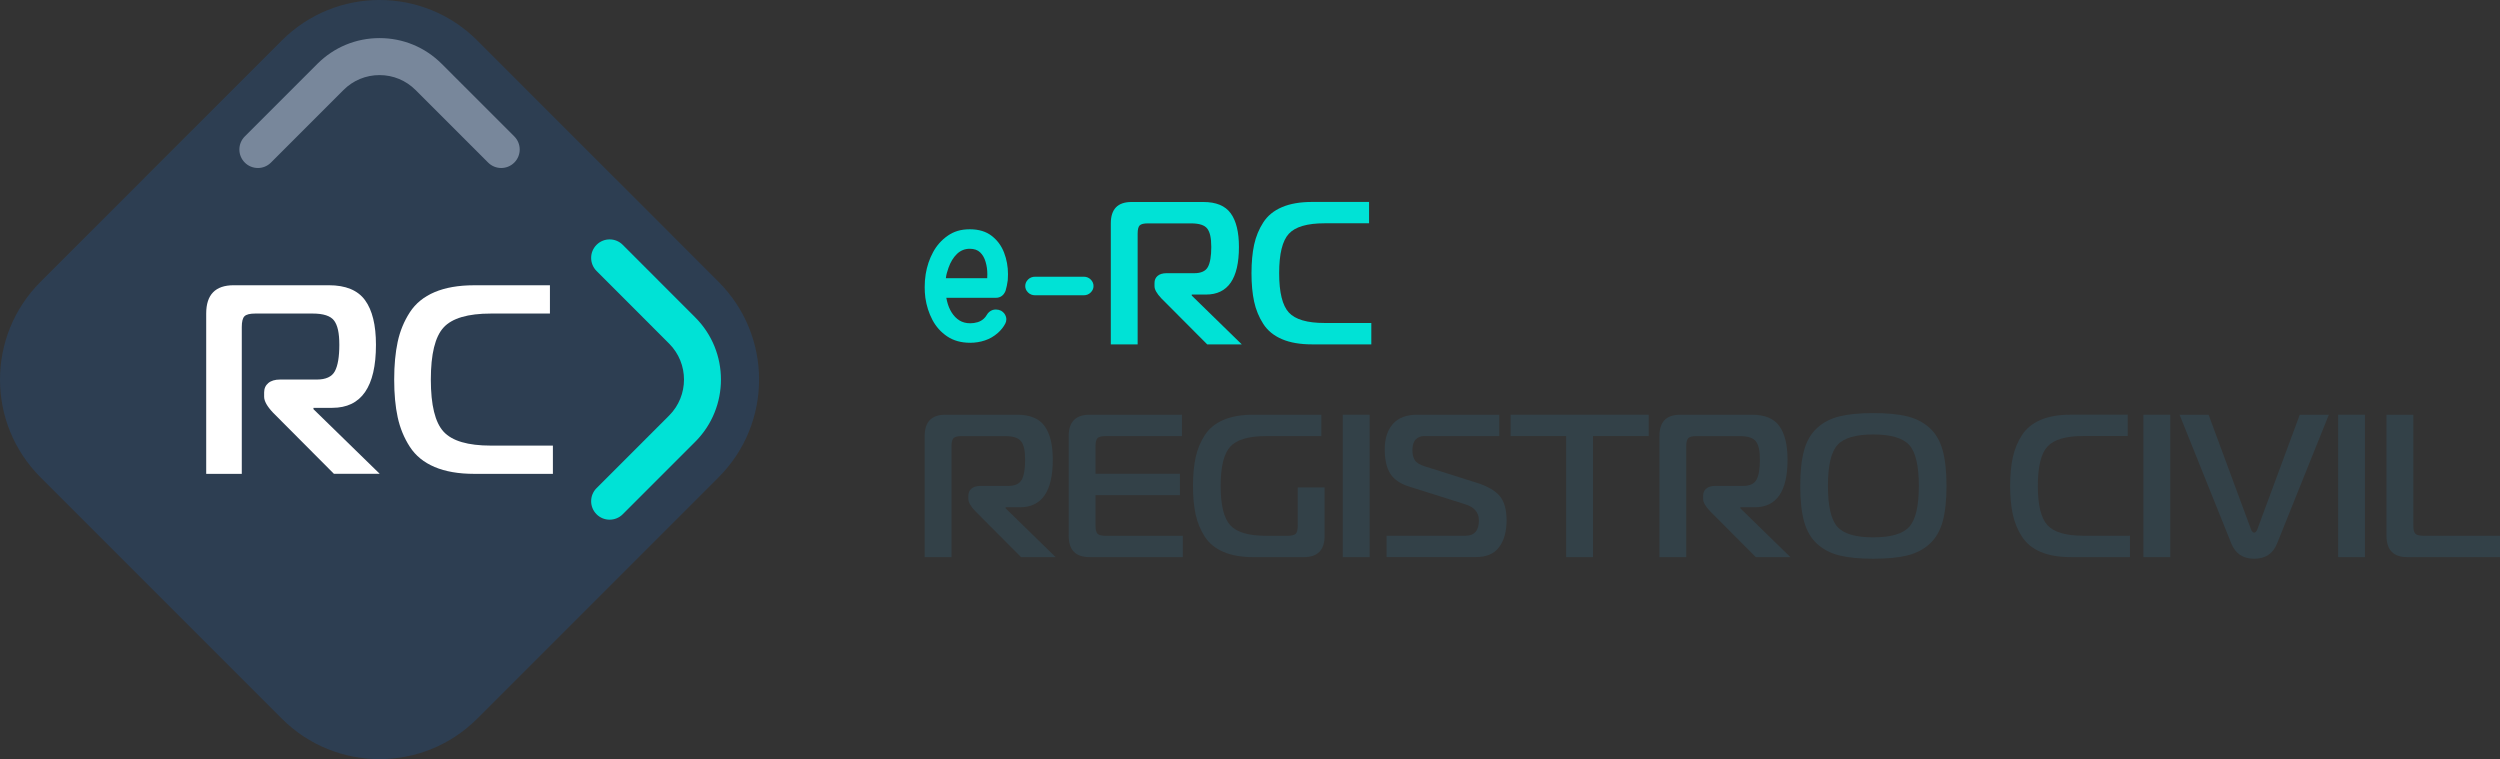
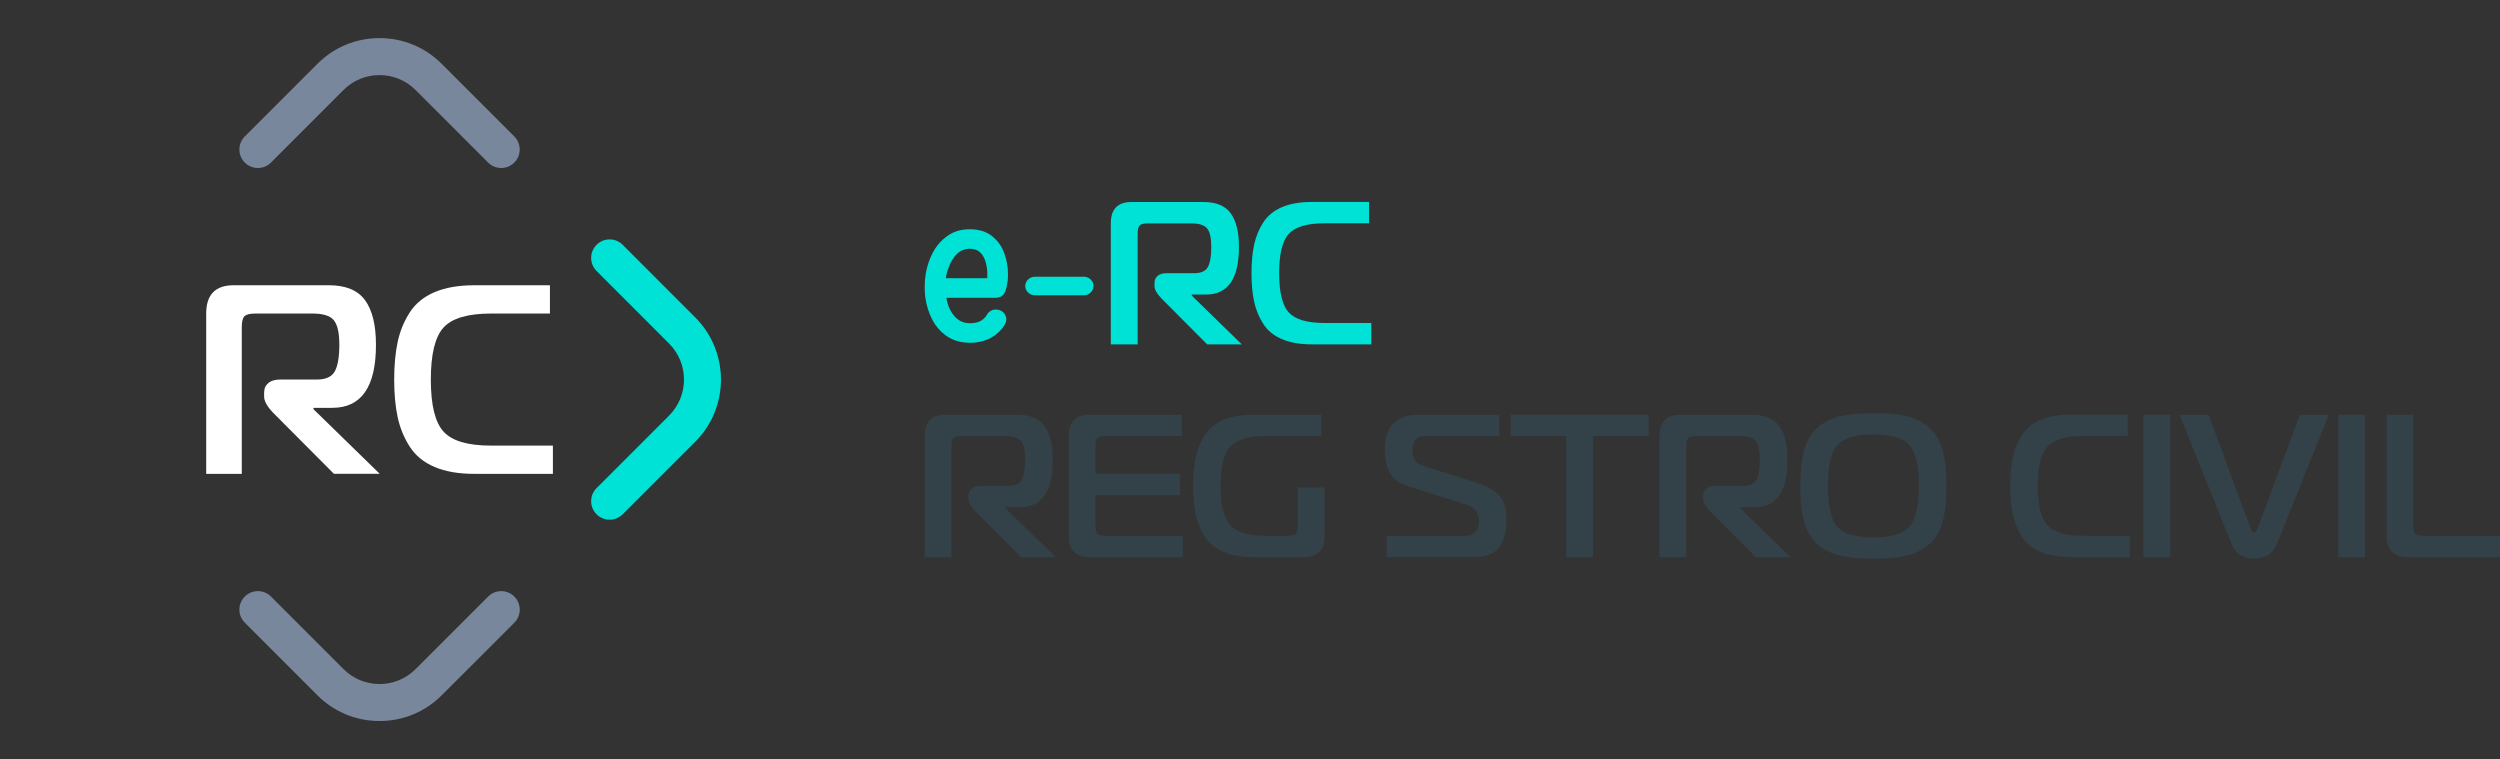
<svg xmlns="http://www.w3.org/2000/svg" id="Camada_2" data-name="Camada 2" viewBox="0 0 1044.73 317.23">
  <rect x="0" y="0" width="1044.73" height="317.23" fill="#333333" stroke="none" />
  <defs>
    <style>
      .cls-1 {
        fill: #00e2d6;
      }

      .cls-2 {
        fill: #fff;
      }

      .cls-3 {
        fill: #78879b;
      }

      .cls-4 {
        fill: #2d3e52;
      }

      .cls-5 {
        fill: #334148;
      }
    </style>
  </defs>
  <g id="ICONOGRAFIA">
    <g>
      <path class="cls-3" d="M158.61,301.31c-9.81,0-19.04-3.82-25.98-10.76l-30.33-30.33c-3.02-3.02-3.02-7.91,0-10.93,3.02-3.02,7.91-3.02,10.93,0l30.33,30.33c4.02,4.02,9.36,6.23,15.05,6.23s11.03-2.21,15.05-6.23l30.34-30.33c3.02-3.02,7.91-3.02,10.93,0,3.02,3.02,3.02,7.91,0,10.93l-30.34,30.33c-6.94,6.94-16.16,10.76-25.97,10.76Z" />
-       <path class="cls-4" d="M300.31,117.8L199.44,16.91c-22.55-22.55-59.11-22.55-81.66,0L16.91,117.8c-22.54,22.55-22.54,59.1,0,81.65l100.87,100.87c22.55,22.55,59.1,22.55,81.65,0l100.87-100.87c22.55-22.55,22.55-59.1,0-81.65Z" />
      <path class="cls-3" d="M107.76,70.2c-1.98,0-3.96-.75-5.46-2.26-3.02-3.02-3.02-7.91,0-10.93l30.33-30.33c6.94-6.94,16.16-10.76,25.98-10.76s19.04,3.82,25.98,10.76l30.33,30.33c3.02,3.02,3.02,7.91,0,10.93s-7.91,3.02-10.93,0l-30.34-30.33c-4.02-4.02-9.36-6.23-15.05-6.23s-11.03,2.21-15.05,6.23l-30.33,30.34c-1.51,1.51-3.49,2.26-5.46,2.26Z" />
      <path class="cls-1" d="M254.76,217.17c-1.98,0-3.96-.75-5.46-2.26-3.02-3.02-3.02-7.91,0-10.93l30.31-30.31c8.3-8.3,8.3-21.8,0-30.09l-30.31-30.34c-3.02-3.02-3.02-7.91,0-10.93,3.02-3.02,7.91-3.02,10.93,0l30.31,30.34c14.32,14.32,14.32,37.62,0,51.95l-30.31,30.31c-1.51,1.51-3.49,2.26-5.46,2.26Z" />
      <path class="cls-2" d="M101.03,198.02h-14.86v-67c0-7.88,3.83-11.82,11.49-11.82h39.75c7.05,0,12.1,2.08,15.14,6.25,3.04,4.17,4.56,10.38,4.56,18.63,0,17.57-6.08,26.35-18.24,26.35h-7.88v.56l27.7,27.02h-19.14l-25.45-25.56c-2.48-2.63-3.72-4.84-3.72-6.64v-1.8c0-1.65.58-2.96,1.75-3.94,1.16-.97,2.79-1.46,4.9-1.46h15.31c3.83,0,6.36-1.16,7.6-3.49,1.24-2.33,1.86-6,1.86-11.03s-.73-8.18-2.2-10.13c-1.46-1.95-4.45-2.93-8.95-2.93h-23.98c-2.25,0-3.75.38-4.5,1.13-.75.75-1.13,2.25-1.13,4.5v61.37Z" />
      <path class="cls-2" d="M231.05,198.02h-32.88c-6.53,0-12.05-.96-16.55-2.87-4.5-1.91-7.96-4.73-10.36-8.45-2.4-3.71-4.09-7.82-5.07-12.33-.98-4.5-1.46-9.76-1.46-15.76s.49-11.26,1.46-15.76c.97-4.5,2.66-8.61,5.07-12.33,2.4-3.71,5.85-6.53,10.36-8.44,4.5-1.91,10.02-2.87,16.55-2.87h31.64v11.82h-24.66c-9.61,0-16.2,1.93-19.76,5.8-3.57,3.87-5.35,11.13-5.35,21.79s1.78,17.92,5.35,21.79c3.56,3.87,10.15,5.8,19.76,5.8h25.9v11.82Z" />
      <path class="cls-5" d="M397.63,232.81h-11.22v-50.58c0-5.95,2.89-8.92,8.67-8.92h30c5.33,0,9.14,1.57,11.43,4.72s3.44,7.83,3.44,14.07c0,13.26-4.59,19.89-13.77,19.89h-5.95v.43l20.91,20.4h-14.45l-19.21-19.29c-1.87-1.98-2.81-3.66-2.81-5.02v-1.36c0-1.25.44-2.24,1.32-2.98.88-.74,2.11-1.1,3.7-1.1h11.56c2.89,0,4.8-.88,5.74-2.63.94-1.76,1.4-4.53,1.4-8.33s-.55-6.18-1.66-7.65c-1.1-1.47-3.36-2.21-6.76-2.21h-18.1c-1.7,0-2.83.28-3.4.85-.57.57-.85,1.7-.85,3.4v46.33Z" />
      <path class="cls-5" d="M494.29,223.89v8.92h-39.02c-5.78,0-8.67-2.98-8.67-8.92v-41.65c0-5.95,2.89-8.92,8.67-8.92h38.67v8.92h-31.88c-1.7,0-2.83.28-3.4.85-.57.57-.85,1.7-.85,3.4v11.48h35.28v8.93h-35.28v12.75c0,1.7.28,2.83.85,3.4.57.57,1.7.85,3.4.85h32.22Z" />
      <path class="cls-5" d="M552.18,182.24h-23.12c-7.25,0-12.23,1.46-14.92,4.38-2.69,2.92-4.04,8.4-4.04,16.45s1.35,13.53,4.04,16.45c2.69,2.92,7.66,4.38,14.92,4.38h9.01c1.7,0,2.83-.28,3.4-.85.57-.57.85-1.7.85-3.4v-15.98h11.22v20.23c0,5.95-2.89,8.92-8.67,8.92h-21.08c-4.93,0-9.1-.72-12.5-2.17s-6.01-3.57-7.82-6.38c-1.81-2.81-3.09-5.91-3.83-9.31-.74-3.4-1.1-7.37-1.1-11.9s.37-8.5,1.1-11.9c.74-3.4,2.01-6.5,3.83-9.31,1.81-2.81,4.42-4.93,7.82-6.38s7.56-2.17,12.5-2.17h28.39v8.92Z" />
-       <path class="cls-5" d="M572.35,232.81h-11.22v-59.5h11.22v59.5Z" />
      <path class="cls-5" d="M579.43,232.81v-8.92h32.98c3.74,0,5.61-2.15,5.61-6.46,0-3.29-1.93-5.53-5.78-6.72l-23.46-7.4c-3.74-1.19-6.36-3.02-7.86-5.48-1.5-2.46-2.25-5.85-2.25-10.16s1.13-7.92,3.4-10.5c2.27-2.58,5.67-3.87,10.2-3.87h34.25v8.92h-31.28c-1.53,0-2.75.48-3.65,1.45-.91.96-1.36,2.46-1.36,4.5,0,1.64.33,3,.98,4.08.65,1.08,2.05,1.96,4.21,2.63l21.76,6.89c4.48,1.42,7.66,3.26,9.56,5.52,1.9,2.27,2.85,5.67,2.85,10.2s-1.03,8.36-3.1,11.13c-2.07,2.78-5.28,4.17-9.65,4.17h-37.4Z" />
      <path class="cls-5" d="M665.7,232.81h-11.22v-50.58h-23.21v-8.92h57.71v8.92h-23.29v50.58Z" />
      <path class="cls-5" d="M704.68,232.81h-11.22v-50.58c0-5.95,2.89-8.92,8.67-8.92h30c5.33,0,9.14,1.57,11.43,4.72s3.44,7.83,3.44,14.07c0,13.26-4.59,19.89-13.77,19.89h-5.95v.43l20.91,20.4h-14.45l-19.21-19.29c-1.87-1.98-2.81-3.66-2.81-5.02v-1.36c0-1.25.44-2.24,1.32-2.98.88-.74,2.11-1.1,3.7-1.1h11.56c2.89,0,4.8-.88,5.74-2.63.94-1.76,1.4-4.53,1.4-8.33s-.55-6.18-1.66-7.65c-1.1-1.47-3.36-2.21-6.76-2.21h-18.1c-1.7,0-2.83.28-3.4.85-.57.57-.85,1.7-.85,3.4v46.33Z" />
      <path class="cls-5" d="M782.83,172.63c5.78,0,10.51.45,14.19,1.36,3.68.91,6.8,2.52,9.35,4.84,2.55,2.32,4.36,5.43,5.44,9.31,1.08,3.88,1.62,8.85,1.62,14.92s-.54,11.04-1.62,14.92c-1.08,3.88-2.89,6.98-5.44,9.31-2.55,2.32-5.67,3.94-9.35,4.84-3.68.91-8.42,1.36-14.19,1.36s-10.43-.45-14.11-1.36c-3.68-.91-6.8-2.52-9.35-4.84-2.55-2.32-4.36-5.43-5.44-9.31-1.08-3.88-1.62-8.85-1.62-14.92s.54-11.04,1.62-14.92c1.08-3.88,2.89-6.98,5.44-9.31,2.55-2.32,5.67-3.94,9.35-4.84,3.68-.91,8.39-1.36,14.11-1.36ZM767.83,185.98c-2.64,2.95-3.95,8.64-3.95,17.08s1.32,14.14,3.95,17.08c2.63,2.95,7.64,4.42,15,4.42s12.38-1.47,15.04-4.42c2.66-2.95,4-8.64,4-17.08s-1.33-14.14-4-17.08c-2.66-2.95-7.68-4.42-15.04-4.42s-12.37,1.47-15,4.42Z" />
      <path class="cls-5" d="M890.1,232.81h-24.82c-4.93,0-9.1-.72-12.5-2.17s-6.01-3.57-7.82-6.38c-1.81-2.81-3.09-5.91-3.83-9.31-.74-3.4-1.1-7.37-1.1-11.9s.37-8.5,1.1-11.9c.74-3.4,2.01-6.5,3.83-9.31,1.81-2.81,4.42-4.93,7.82-6.38s7.56-2.17,12.5-2.17h23.88v8.92h-18.61c-7.25,0-12.23,1.46-14.92,4.38-2.69,2.92-4.04,8.4-4.04,16.45s1.35,13.53,4.04,16.45c2.69,2.92,7.66,4.38,14.92,4.38h19.55v8.92Z" />
      <path class="cls-5" d="M906.94,232.81h-11.22v-59.5h11.22v59.5Z" />
      <path class="cls-5" d="M922.95,173.31l17.77,48.02c0,.06.06.18.17.38.11.2.21.34.3.42s.2.18.34.3c.14.11.3.17.47.17s.33-.06.47-.17c.14-.11.25-.21.34-.3s.18-.23.3-.42c.11-.2.17-.33.17-.38l17.77-48.02h12.15l-21.59,53.72c-1.7,4.31-4.9,6.46-9.6,6.46s-7.9-2.15-9.6-6.46l-21.59-53.72h12.15Z" />
      <path class="cls-5" d="M988.31,232.81h-11.22v-59.5h11.22v59.5Z" />
      <path class="cls-5" d="M1044.73,232.81h-38.76c-5.78,0-8.67-2.98-8.67-8.92v-50.58h11.22v46.33c0,1.7.28,2.83.85,3.4.57.57,1.7.85,3.4.85h31.96v8.92Z" />
      <g>
        <path class="cls-1" d="M420.22,121.49c.4-1.28.7-2.75.92-4.4.06-.89.09-1.73.09-2.52,0-3.15-.54-6.15-1.63-8.99-1.09-2.84-2.81-5.18-5.18-7.02-2.37-1.83-5.42-2.75-9.15-2.75s-6.61.89-9.2,2.68c-2.58,1.79-4.63,4.08-6.14,6.88-1.52,2.8-2.55,5.86-3.1,9.2-.28,1.8-.41,3.61-.41,5.41,0,1.5.09,3,.28,4.5.49,3.33,1.47,6.41,2.96,9.22,1.48,2.81,3.54,5.11,6.17,6.88,2.63,1.77,5.84,2.66,9.63,2.66,2.11,0,4.16-.33,6.14-.99,1.99-.66,3.79-1.71,5.41-3.14,1.25-1.1,2.28-2.38,3.07-3.85.31-.58.46-1.19.46-1.84,0-.37-.06-.73-.18-1.1-.31-1.04-.98-1.86-2.02-2.48-.71-.34-1.42-.5-2.16-.5-.43,0-.87.06-1.33.18-1.1.4-1.93,1.09-2.48,2.07-.34.61-.77,1.15-1.28,1.61-.74.67-1.6,1.15-2.59,1.45-.99.29-2.01.44-3.05.44-1.74,0-3.25-.4-4.52-1.19-1.27-.8-2.35-1.9-3.23-3.3-.89-1.41-1.55-3.03-1.97-4.86-.18-.7-.28-1.13-.28-1.29h20.64c1.96,0,3.33-.98,4.13-2.93ZM412.56,116.26h-17.29c.12-1.22.49-2.68,1.1-4.36.86-2.42,2.04-4.34,3.53-5.78,1.5-1.44,3.29-2.16,5.37-2.16,1.83,0,3.27.5,4.31,1.49,1.04.99,1.8,2.31,2.29,3.97.49,1.65.73,3.36.73,5.14,0,.7-.02,1.27-.05,1.7Z" />
        <path class="cls-1" d="M452.89,123.39h-20.32c-1.19,0-2.18-.39-2.96-1.17-.78-.78-1.17-1.67-1.17-2.68s.39-1.95,1.17-2.73c.78-.78,1.77-1.17,2.96-1.17h20.32c1.16,0,2.13.39,2.91,1.17.78.78,1.17,1.69,1.17,2.73s-.39,1.9-1.17,2.68c-.78.78-1.75,1.17-2.91,1.17Z" />
      </g>
      <g>
        <path class="cls-1" d="M475.42,143.91h-11.22v-50.58c0-5.95,2.89-8.92,8.67-8.92h30c5.33,0,9.14,1.57,11.43,4.72s3.44,7.83,3.44,14.07c0,13.26-4.59,19.89-13.77,19.89h-5.95v.43l20.91,20.4h-14.45l-19.21-19.29c-1.87-1.98-2.81-3.66-2.81-5.02v-1.36c0-1.25.44-2.24,1.32-2.98.88-.74,2.11-1.1,3.7-1.1h11.56c2.89,0,4.8-.88,5.74-2.63.94-1.76,1.4-4.53,1.4-8.33s-.55-6.18-1.66-7.65c-1.1-1.47-3.36-2.21-6.76-2.21h-18.1c-1.7,0-2.83.28-3.4.85-.57.57-.85,1.7-.85,3.4v46.33Z" />
        <path class="cls-1" d="M573.06,143.91h-24.82c-4.93,0-9.1-.72-12.5-2.17s-6.01-3.57-7.82-6.38c-1.81-2.81-3.09-5.91-3.83-9.31-.74-3.4-1.1-7.37-1.1-11.9s.37-8.5,1.1-11.9c.74-3.4,2.01-6.5,3.83-9.31,1.81-2.81,4.42-4.93,7.82-6.38s7.56-2.17,12.5-2.17h23.88v8.92h-18.61c-7.25,0-12.23,1.46-14.92,4.38-2.69,2.92-4.04,8.4-4.04,16.45s1.35,13.53,4.04,16.45c2.69,2.92,7.66,4.38,14.92,4.38h19.55v8.92Z" />
      </g>
    </g>
  </g>
</svg>